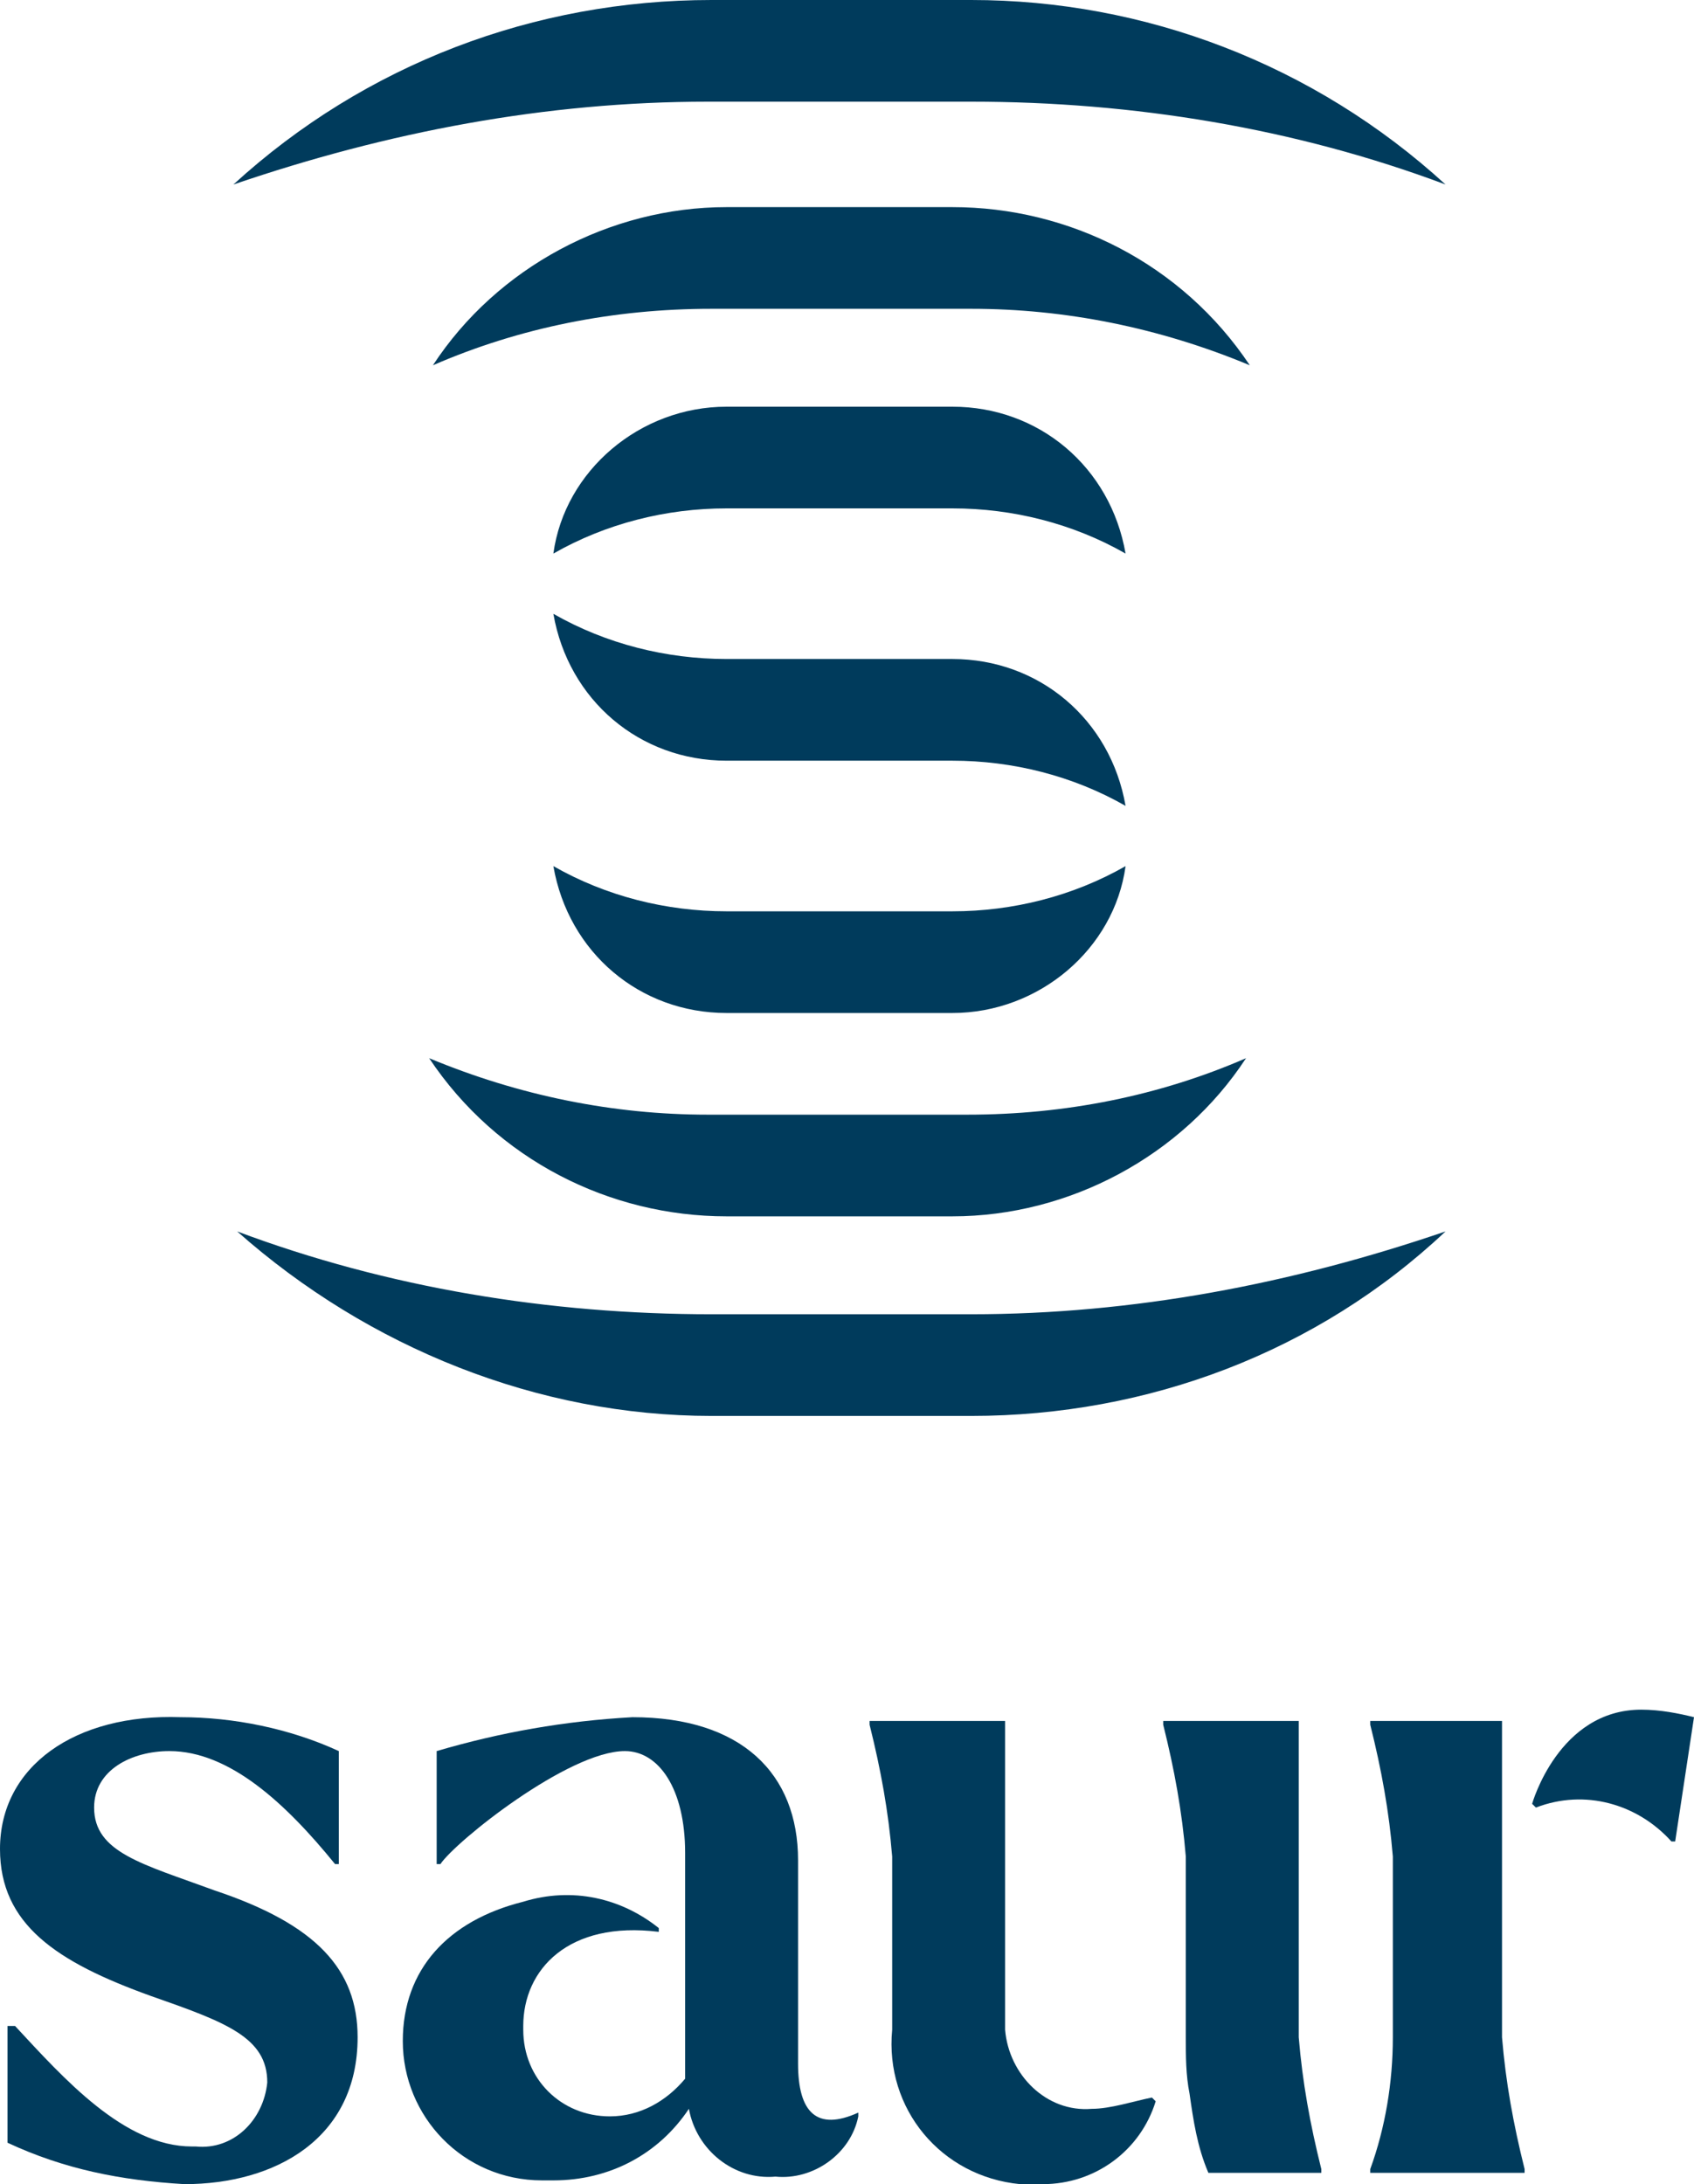
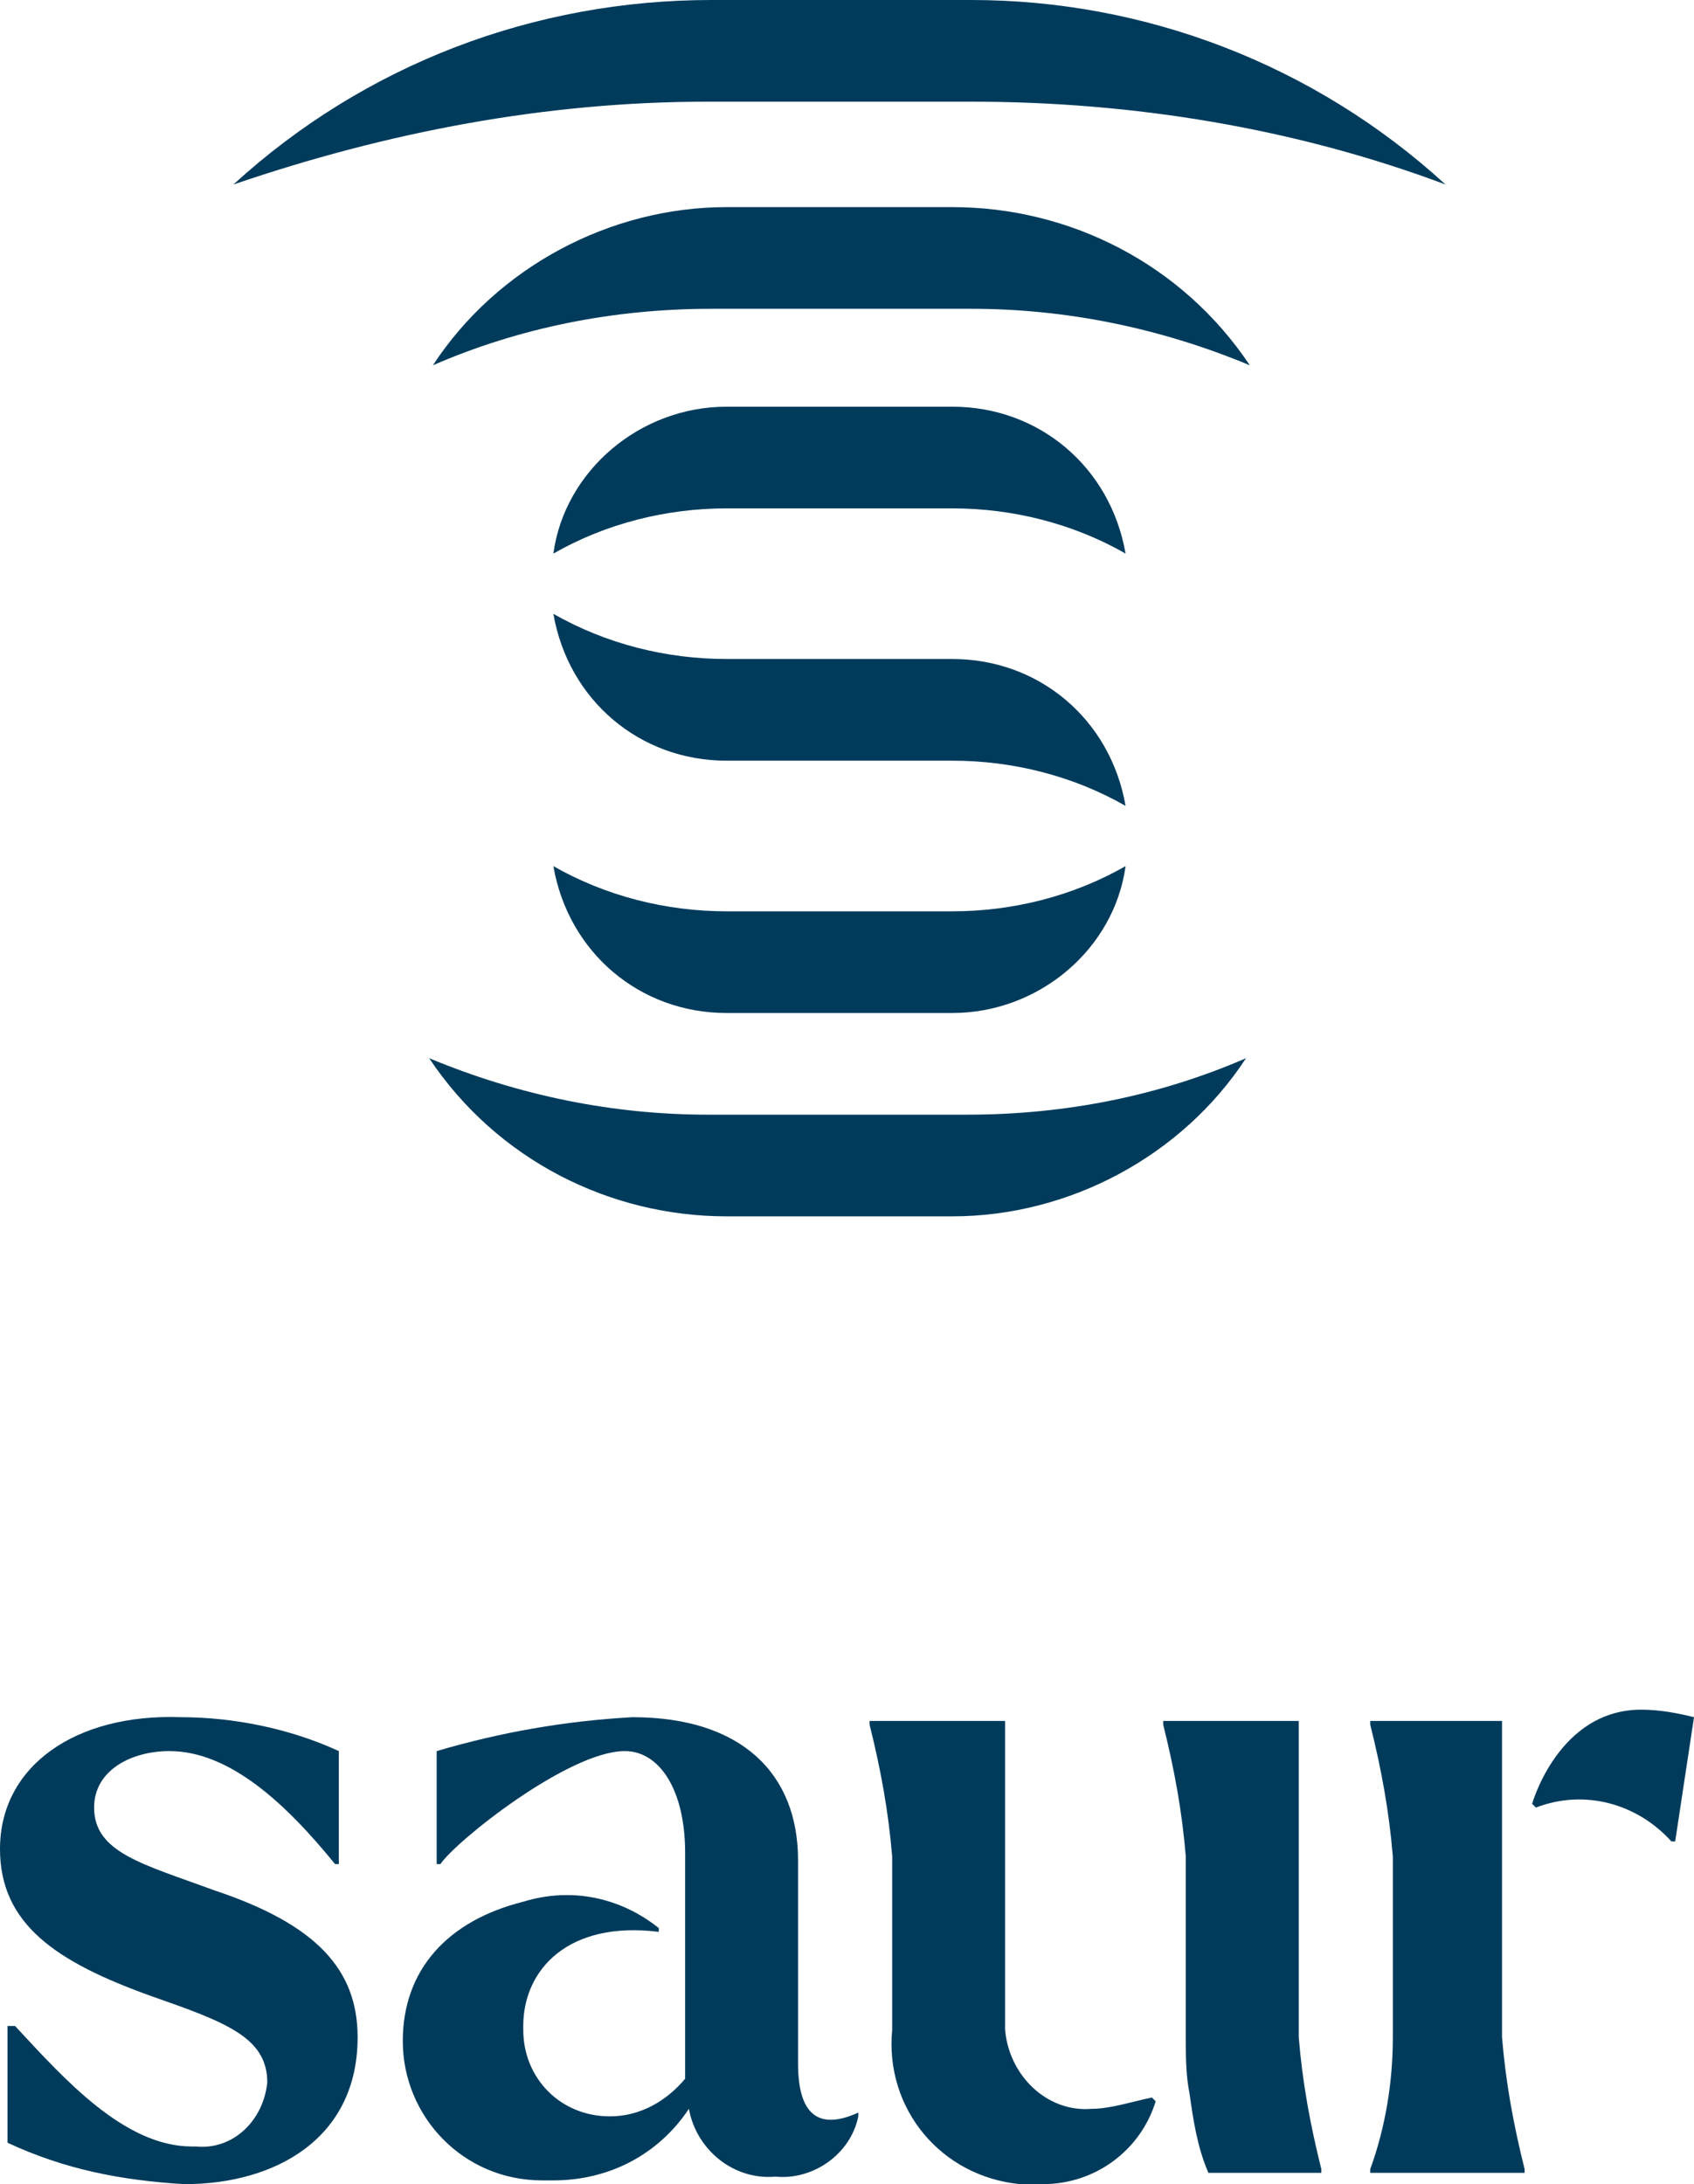
<svg xmlns="http://www.w3.org/2000/svg" d="DESIGN" x="0px" y="0px" width="45px" height="58px" viewBox="0 0 45 58" style="enable-background:new 0 0 45 58;" xml:space="preserve">
  <path fill="#003b5c" d="M19.3,20.2h6c1.6,0,3.2,0.4,4.6,1.2c-0.4-2.3-2.3-3.9-4.6-3.9h-6c-1.6,0-3.2-0.4-4.6-1.2 C15.1,18.6,17,20.2,19.3,20.2z" />
  <path fill="#003b5c" d="M19.3,26.9h6c2.3,0,4.3-1.7,4.6-3.9c-1.4,0.8-3,1.2-4.6,1.2h-6c-1.6,0-3.2-0.4-4.6-1.2 C15.1,25.3,17,26.9,19.3,26.9z" />
  <path fill="#003b5c" d="M25.3,13.5c1.6,0,3.2,0.4,4.6,1.2c-0.4-2.3-2.3-3.9-4.6-3.9h-6c-2.3,0-4.3,1.7-4.6,3.9c1.4-0.8,3-1.2,4.6-1.2 H25.3z" />
-   <path fill="#003b5c" d="M25.8,37.6c4.7,0,9.2-1.7,12.6-4.9c-4.1,1.4-8.3,2.2-12.6,2.2h-6.9c-4.3,0-8.6-0.7-12.6-2.2 c3.5,3.1,8,4.9,12.6,4.9H25.8z" />
  <path fill="#003b5c" d="M25.8,2.7c4.3,0,8.6,0.7,12.6,2.2C34.9,1.7,30.4,0,25.8,0h-6.9C14.2,0,9.7,1.7,6.2,4.9 c4.1-1.4,8.3-2.2,12.6-2.2H25.8z" />
  <path fill="#003b5c" d="M25.3,5.5h-6c-3.1,0-6.1,1.6-7.8,4.2c2.3-1,4.8-1.5,7.4-1.5h6.9c2.5,0,5,0.5,7.4,1.5C31.4,7,28.4,5.5,25.3,5.5z " />
  <path fill="#003b5c" d="M19.3,32.3h6c3.1,0,6.1-1.6,7.8-4.2c-2.3,1-4.8,1.5-7.4,1.5h-6.9c-2.5,0-5-0.5-7.4-1.5 C13.2,30.8,16.2,32.3,19.3,32.3z" />
  <path fill="#003b5c" d="M5.7,50.2c-1.9-0.7-3.2-1-3.2-2.2c0-1,1-1.5,2-1.5c1.6,0,3.1,1.4,4.4,3H9v-3c-1.3-0.6-2.8-0.9-4.2-0.9 C2,45.5,0,46.9,0,49.1c0,2,1.5,3,4,3.9c2,0.7,3.1,1.1,3.1,2.3c-0.1,1-0.9,1.8-1.9,1.7c0,0-0.1,0-0.1,0c-1.8,0-3.4-1.8-4.7-3.2H0.2 v3.1c1.5,0.7,3,1,4.7,1.1c2.4,0,4.6-1.2,4.6-3.9C9.5,52.3,8.4,51.1,5.7,50.2z" />
  <path fill="#003b5c" d="M21.2,54.8v-5.4c0-2.3-1.5-3.8-4.4-3.8c-1.8,0.1-3.5,0.4-5.2,0.9v3h0.1c0.4-0.6,3.4-3,4.9-3 c0.9,0,1.6,1,1.6,2.7v6c-0.5,0.6-1.2,1-2,1c-1.3,0-2.3-1-2.3-2.3c0,0,0-0.1,0-0.1c0-1.5,1.2-2.8,3.6-2.5l0-0.1 c-1-0.8-2.3-1.1-3.6-0.7c-2,0.5-3.2,1.8-3.2,3.7c0,2,1.6,3.7,3.7,3.7c0.1,0,0.2,0,0.3,0c1.5,0,2.8-0.7,3.6-1.9 c0.2,1.1,1.2,1.9,2.3,1.8c1,0.1,2-0.6,2.2-1.6v-0.1C21.7,56.6,21.2,56.1,21.2,54.8z" />
  <path fill="#003b5c" d="M34.5,45.7h-3.6v0.1c0.3,1.2,0.5,2.3,0.6,3.5v4.8c0,0.5,0,1,0.1,1.5c0.1,0.7,0.2,1.4,0.5,2.1h3v-0.1 c-0.3-1.2-0.5-2.3-0.6-3.5L34.5,45.7z" />
  <path fill="#003b5c" d="M29,56c-1.2,0.1-2.2-0.9-2.3-2.1c0-0.1,0-0.3,0-0.4v-7.8h-3.6v0.1c0.3,1.2,0.5,2.3,0.6,3.5v4.6 c-0.2,2.1,1.3,3.9,3.4,4.1c0.2,0,0.4,0,0.6,0c1.4,0,2.6-0.9,3-2.2l-0.1-0.1C30.1,55.8,29.5,56,29,56z" />
  <path fill="#003b5c" d="M43.6,45.4c-2.2,0-2.9,2.5-2.9,2.5l0.1,0.1c1.3-0.5,2.7-0.1,3.6,0.9h0.1l0.5-3.3C44.6,45.5,44.1,45.4,43.6,45.4 z" />
  <path fill="#003b5c" d="M40,45.7h-3.6v0.1c0.3,1.2,0.5,2.3,0.6,3.5v4.8c0,1.2-0.2,2.4-0.6,3.5v0.1h4.1v-0.1c-0.3-1.2-0.5-2.3-0.6-3.5 V45.7z" />
</svg>